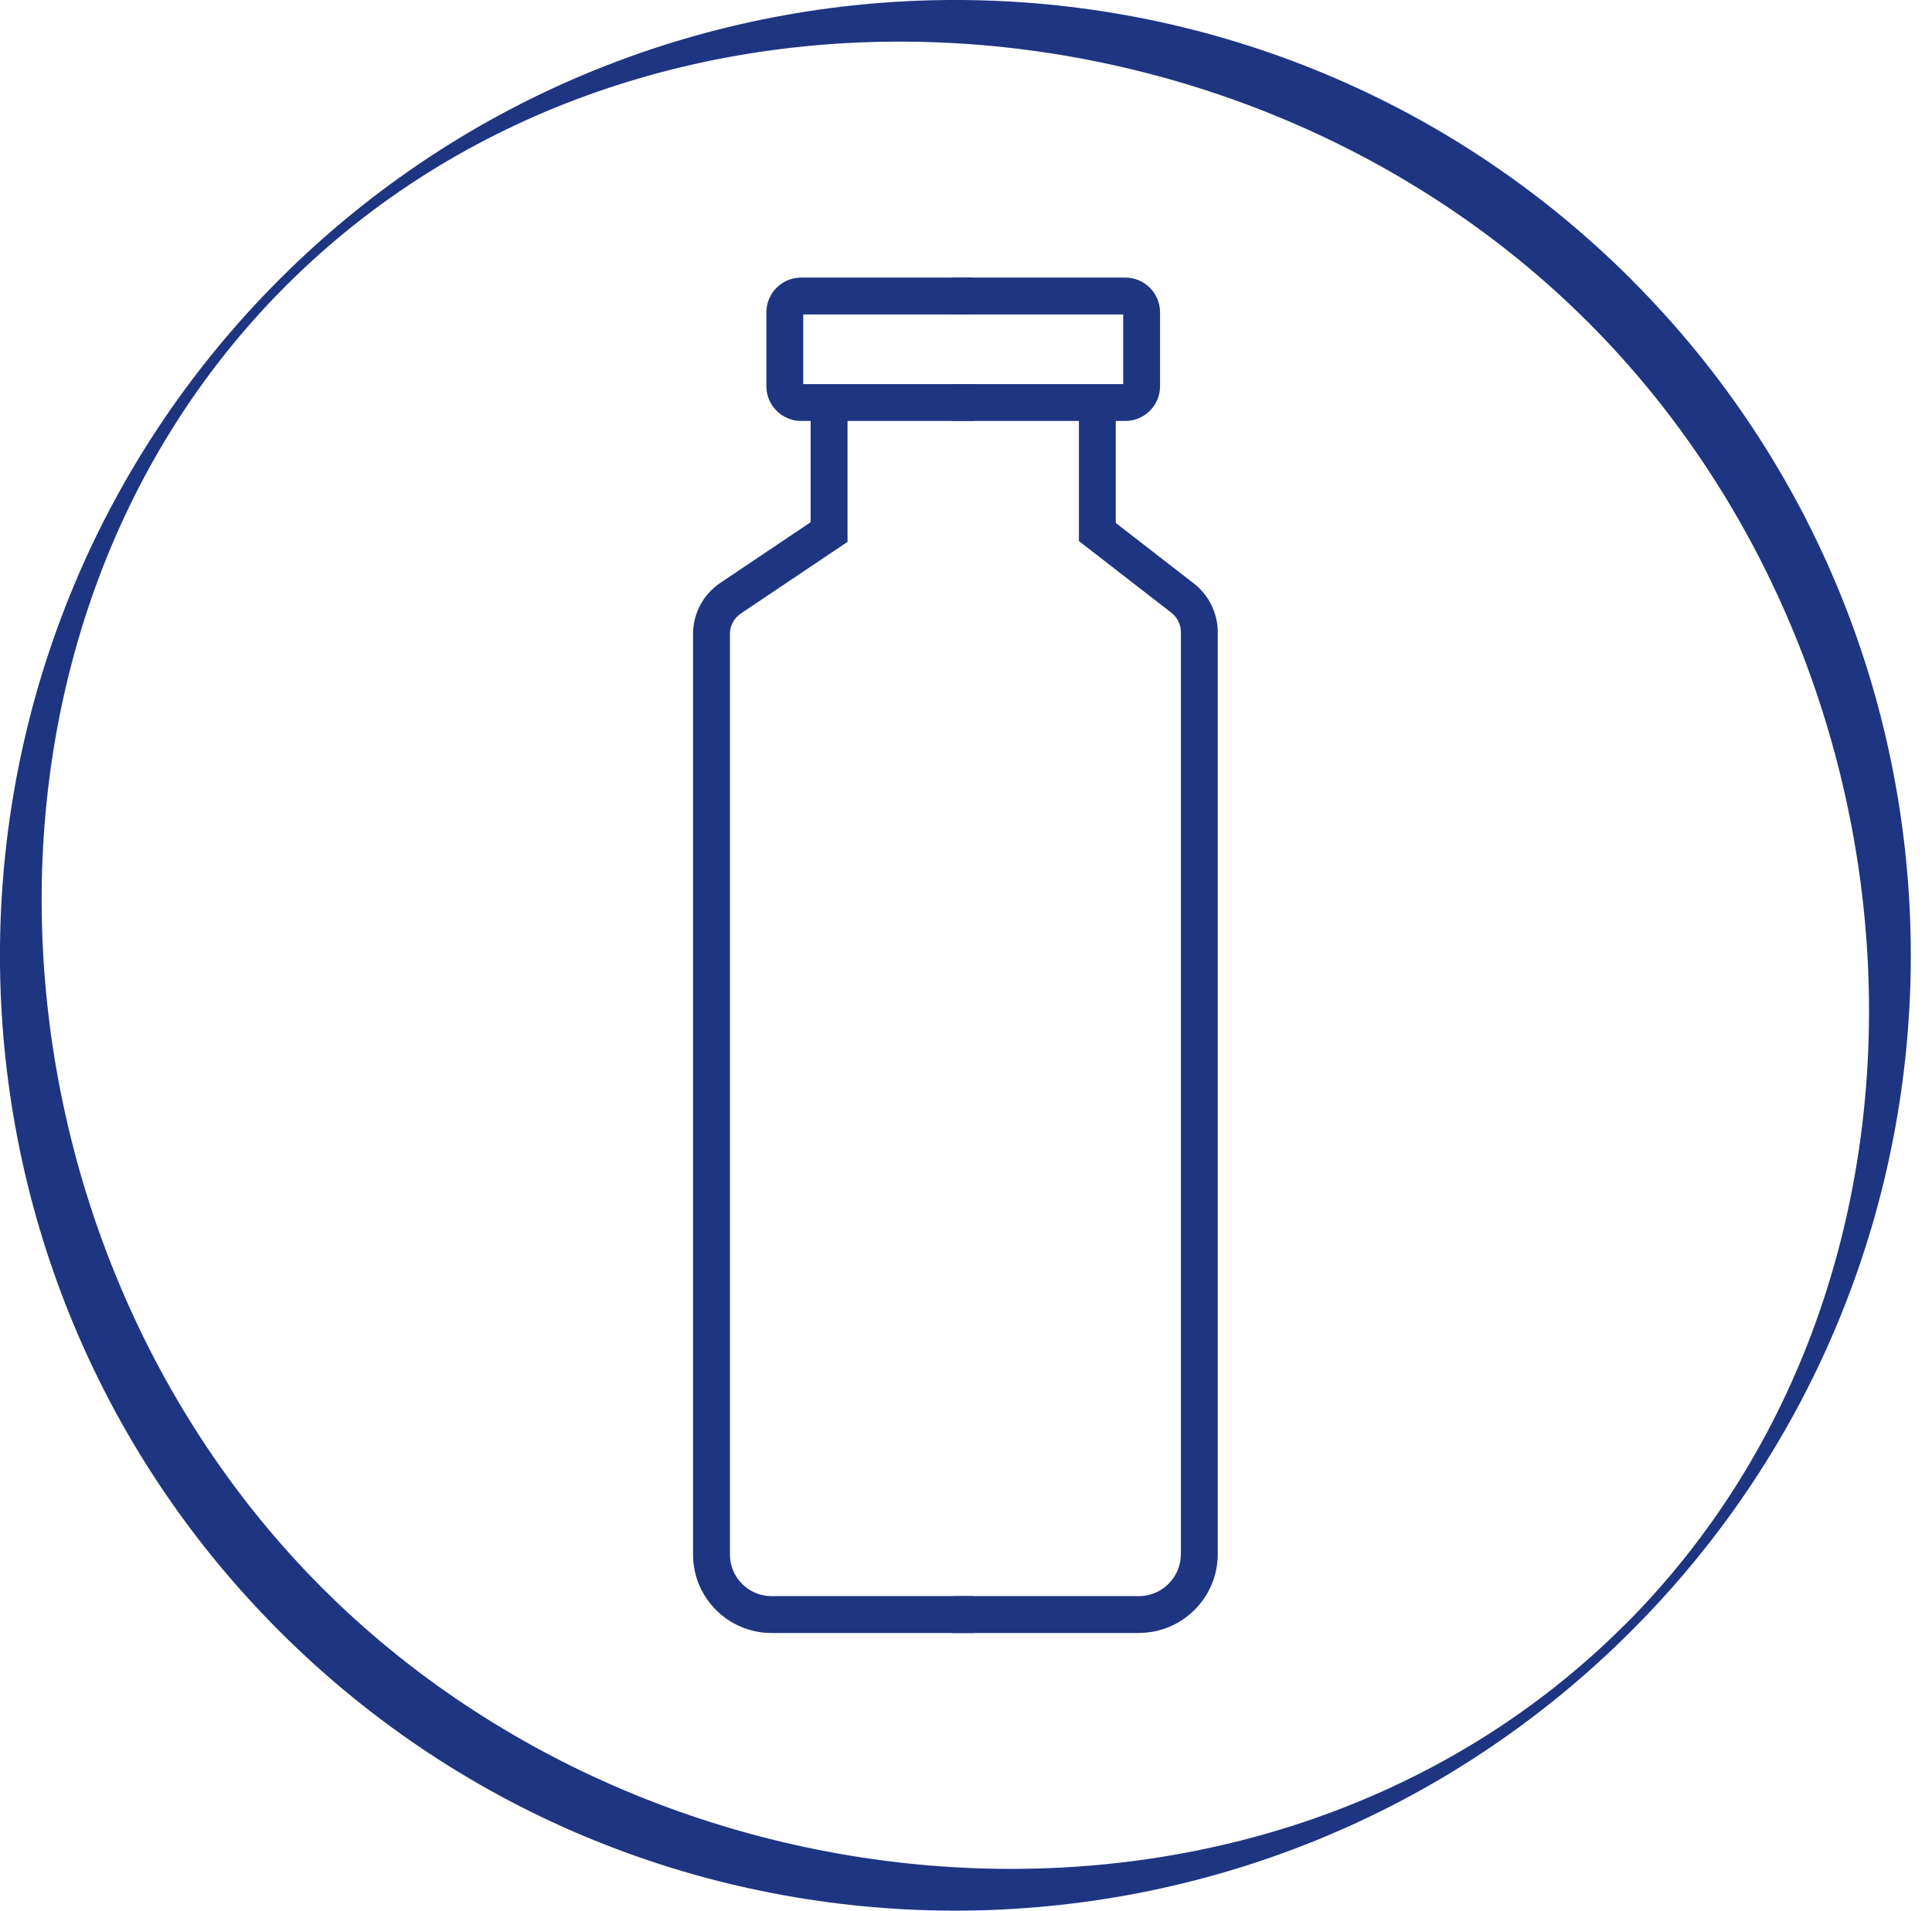
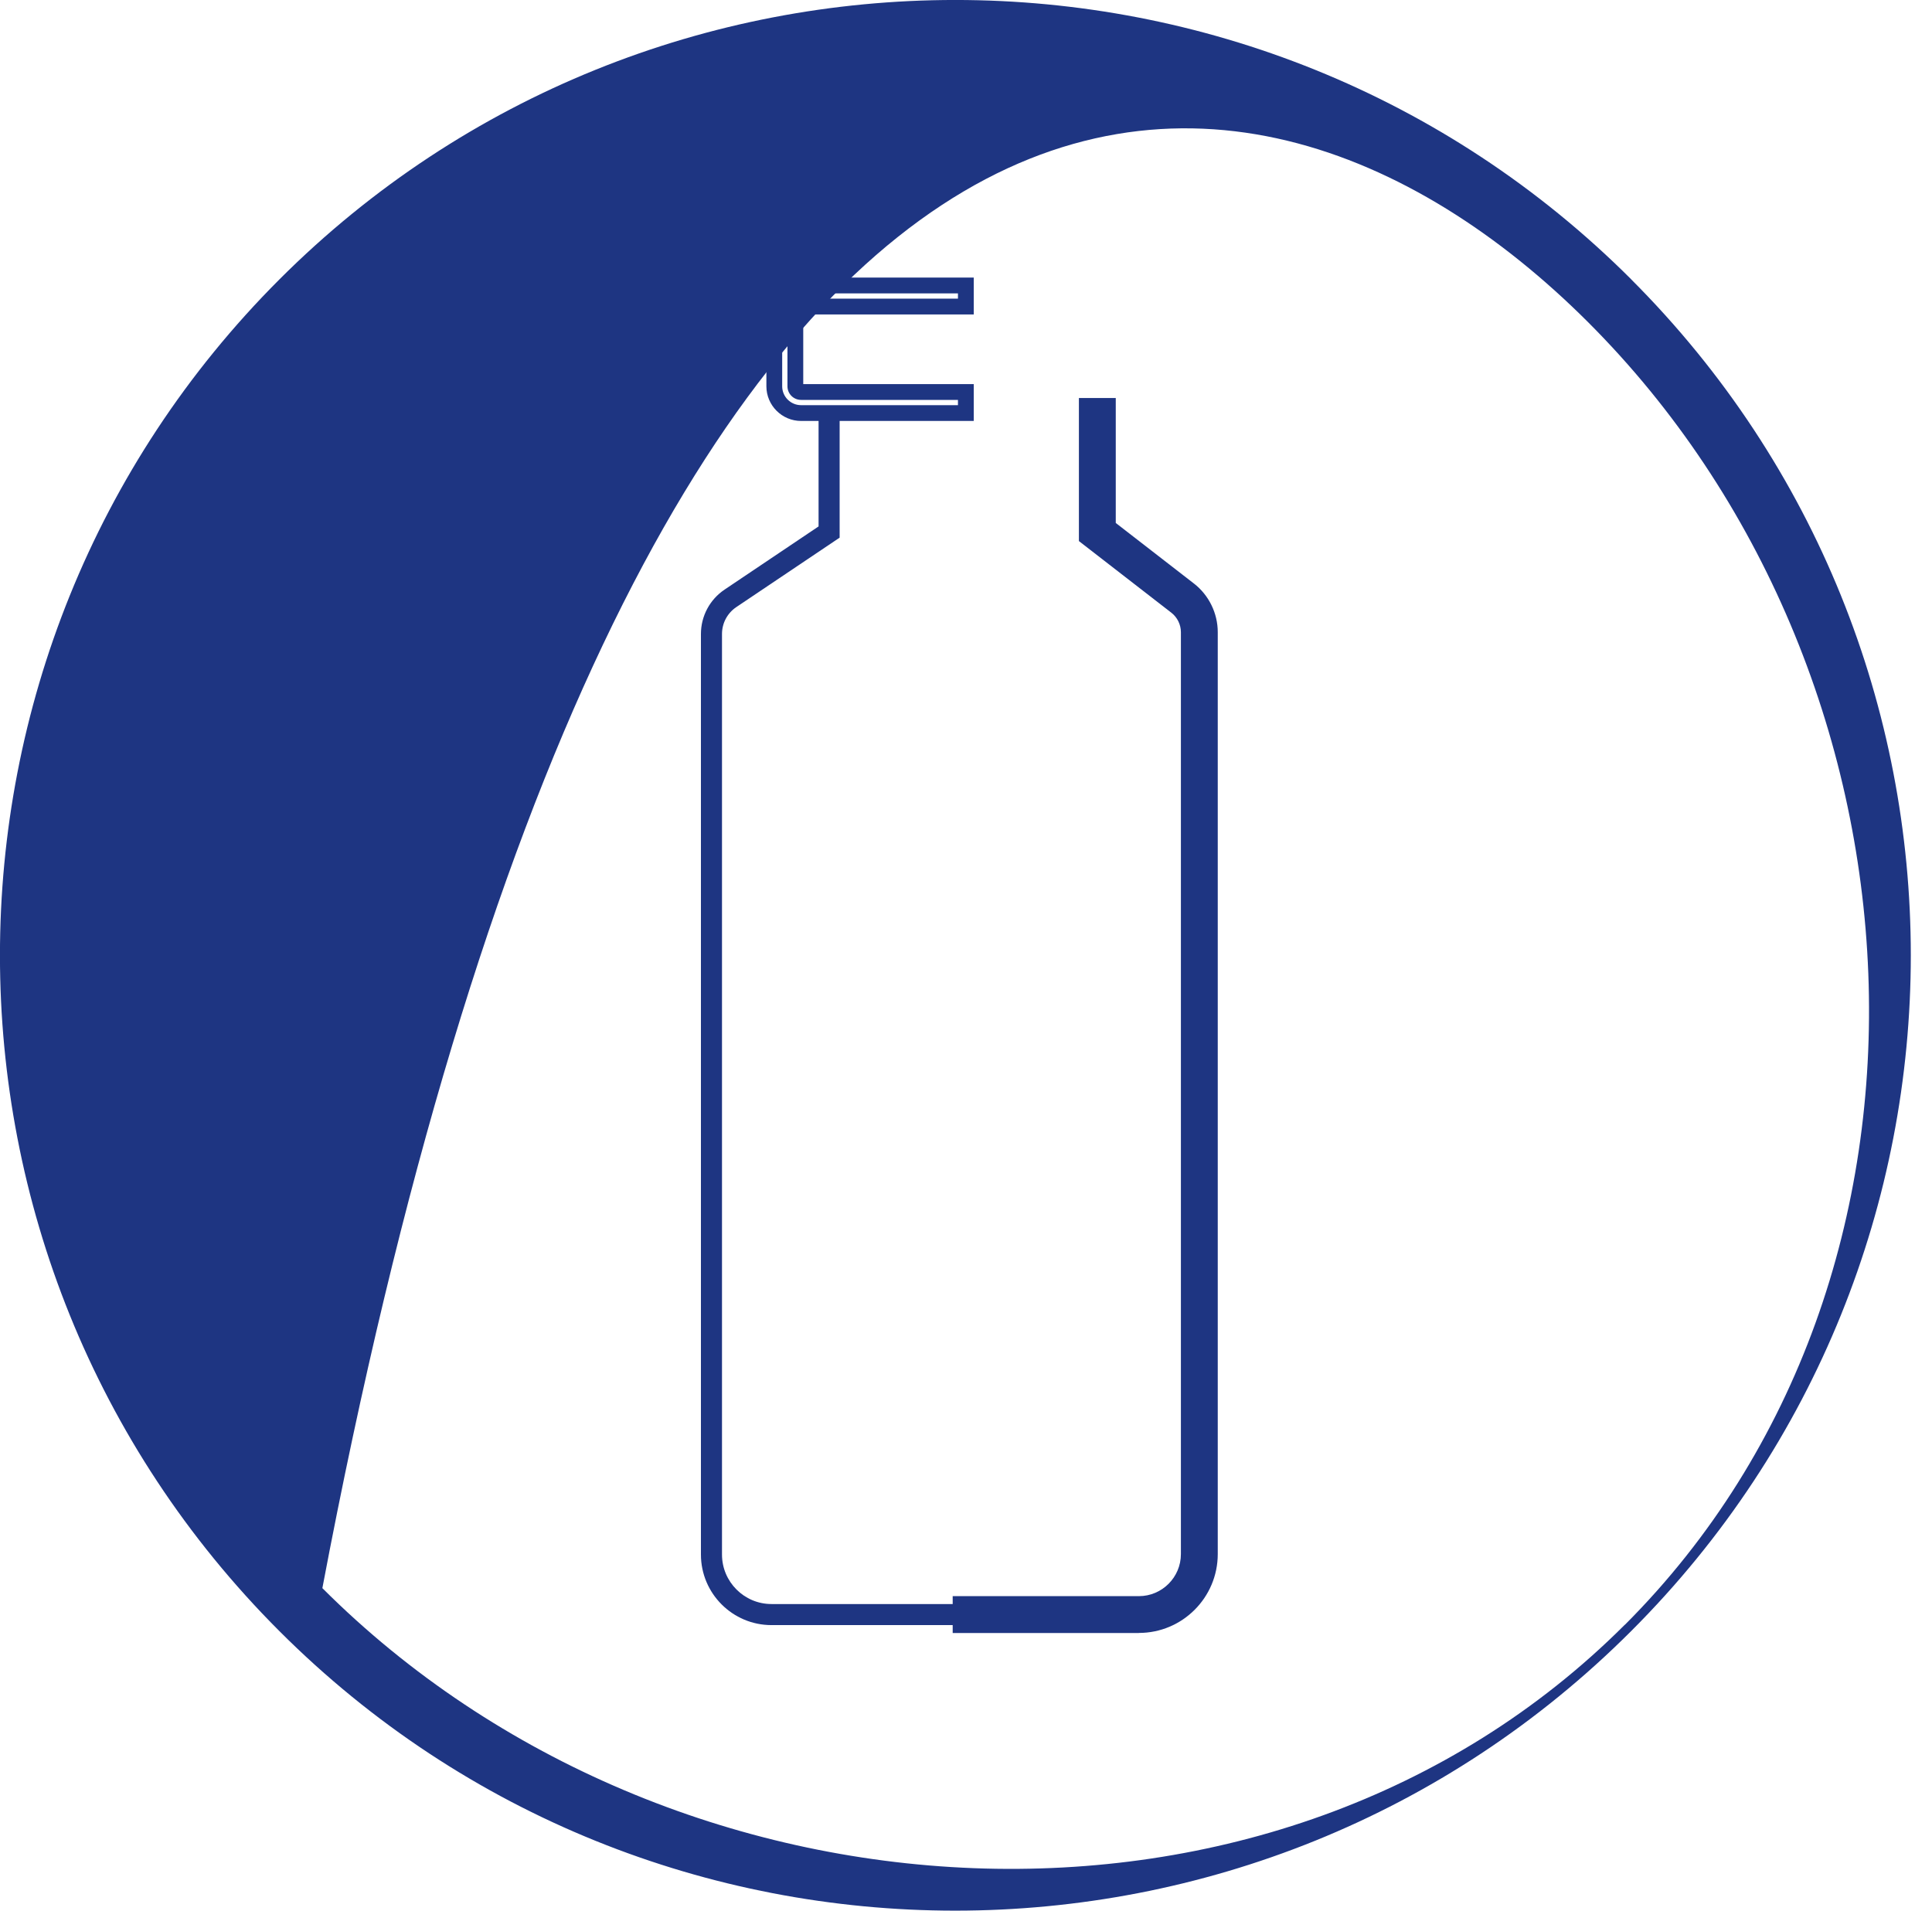
<svg xmlns="http://www.w3.org/2000/svg" width="91" height="90" viewBox="0 0 91 90" fill="none">
  <g clip-path="url(#clip0_578_427)">
-     <path d="M45.493 19.457H37.732C37.035 19.457 36.47 18.892 36.47 18.195V14.71C36.47 14.013 37.035 13.448 37.732 13.448H45.493V14.44H37.732C37.583 14.44 37.462 14.561 37.462 14.71V18.195C37.462 18.344 37.583 18.465 37.732 18.465H45.493V19.457Z" fill="#1E3582" />
    <path d="M45.865 19.829H37.732C36.832 19.829 36.098 19.095 36.098 18.195V14.71C36.098 13.81 36.832 13.076 37.732 13.076H45.865V14.812H37.834V18.093H45.865V19.829ZM37.732 13.82C37.241 13.82 36.842 14.219 36.842 14.71V18.195C36.842 18.686 37.241 19.085 37.732 19.085H45.121V18.837H37.732C37.377 18.837 37.09 18.55 37.09 18.195V14.71C37.09 14.355 37.377 14.068 37.732 14.068H45.121V13.82H37.732Z" fill="#1E3582" />
    <path d="M45.493 76.55H36.338C34.505 76.55 33.015 75.059 33.015 73.226V29.864C33.015 29.024 33.431 28.24 34.131 27.771L38.556 24.797V19.122H39.548V25.326L34.684 28.595C34.26 28.88 34.007 29.353 34.007 29.864V73.226C34.007 74.511 35.053 75.558 36.338 75.558H45.493V76.55Z" fill="#1E3582" />
-     <path d="M45.865 76.922H36.338C34.302 76.922 32.643 75.265 32.643 73.226V29.864C32.643 28.9 33.121 28.002 33.922 27.461L38.183 24.599V18.75H39.92V25.524L34.892 28.902C34.572 29.118 34.381 29.477 34.381 29.864V73.226C34.381 74.305 35.259 75.186 36.341 75.186H45.867V76.922H45.865ZM38.928 19.492V24.993L34.339 28.079C33.744 28.478 33.389 29.145 33.389 29.862V73.224C33.389 74.851 34.714 76.175 36.341 76.175H45.123V75.927H36.341C34.85 75.927 33.637 74.714 33.637 73.224V29.864C33.637 29.229 33.952 28.639 34.478 28.285L39.178 25.127V19.492H38.93H38.928Z" fill="#1E3582" />
-     <path d="M53.006 19.457H45.245V18.465H53.006C53.155 18.465 53.276 18.344 53.276 18.195V14.71C53.276 14.561 53.155 14.44 53.006 14.44H45.245V13.448H53.006C53.703 13.448 54.268 14.013 54.268 14.71V18.195C54.268 18.892 53.703 19.457 53.006 19.457Z" fill="#1E3582" />
-     <path d="M53.006 19.829H44.873V18.093H52.904V14.812H44.873V13.076H53.006C53.906 13.076 54.64 13.81 54.64 14.71V18.195C54.64 19.095 53.906 19.829 53.006 19.829ZM45.617 19.085H53.006C53.497 19.085 53.896 18.686 53.896 18.195V14.71C53.896 14.219 53.497 13.82 53.006 13.82H45.617V14.068H53.006C53.36 14.068 53.648 14.355 53.648 14.71V18.195C53.648 18.55 53.36 18.837 53.006 18.837H45.617V19.085Z" fill="#1E3582" />
    <path d="M53.643 76.55H45.245V75.558H53.643C54.94 75.558 55.994 74.504 55.994 73.206V29.778C55.994 29.309 55.774 28.855 55.402 28.567L51.19 25.303V19.12H52.182V24.817L56.009 27.784C56.622 28.257 56.986 29.004 56.986 29.778V73.206C56.986 75.049 55.486 76.55 53.643 76.55Z" fill="#1E3582" />
    <path d="M53.643 76.922H44.873V75.186H53.643C54.734 75.186 55.622 74.298 55.622 73.206V29.778C55.622 29.423 55.454 29.081 55.173 28.862L50.818 25.487V18.748H52.554V24.634L56.237 27.488C56.939 28.032 57.358 28.887 57.358 29.775V73.204C57.358 75.253 55.692 76.919 53.643 76.919V76.922ZM45.617 76.178H53.643C55.283 76.178 56.614 74.846 56.614 73.206V29.778C56.614 29.118 56.302 28.483 55.781 28.079L51.81 25.001V19.495H51.562V25.122L55.63 28.275C56.091 28.632 56.366 29.195 56.366 29.778V73.206C56.366 74.707 55.144 75.93 53.643 75.93H45.617V76.178Z" fill="#1E3582" />
-     <path d="M76.532 76.532C60.093 92.969 31.625 91.25 15.184 74.809C-1.253 58.372 -2.974 29.902 13.463 13.465C29.907 -2.979 58.37 -1.253 74.811 15.186C91.25 31.625 92.969 60.093 76.535 76.535L76.532 76.532ZM76.835 13.16C59.275 -4.388 30.713 -4.388 13.162 13.16C-4.39 30.72 -4.39 59.285 13.162 76.835C30.713 94.39 59.275 94.39 76.832 76.83C94.392 59.282 94.392 30.718 76.832 13.16" fill="#1E3582" />
+     <path d="M76.532 76.532C60.093 92.969 31.625 91.25 15.184 74.809C29.907 -2.979 58.37 -1.253 74.811 15.186C91.25 31.625 92.969 60.093 76.535 76.535L76.532 76.532ZM76.835 13.16C59.275 -4.388 30.713 -4.388 13.162 13.16C-4.39 30.72 -4.39 59.285 13.162 76.835C30.713 94.39 59.275 94.39 76.832 76.83C94.392 59.282 94.392 30.718 76.832 13.16" fill="#1E3582" />
  </g>
  <defs>
    <clipPath id="clip0_578_427">
      <rect width="90.002" height="90" fill="white" />
    </clipPath>
  </defs>
</svg>